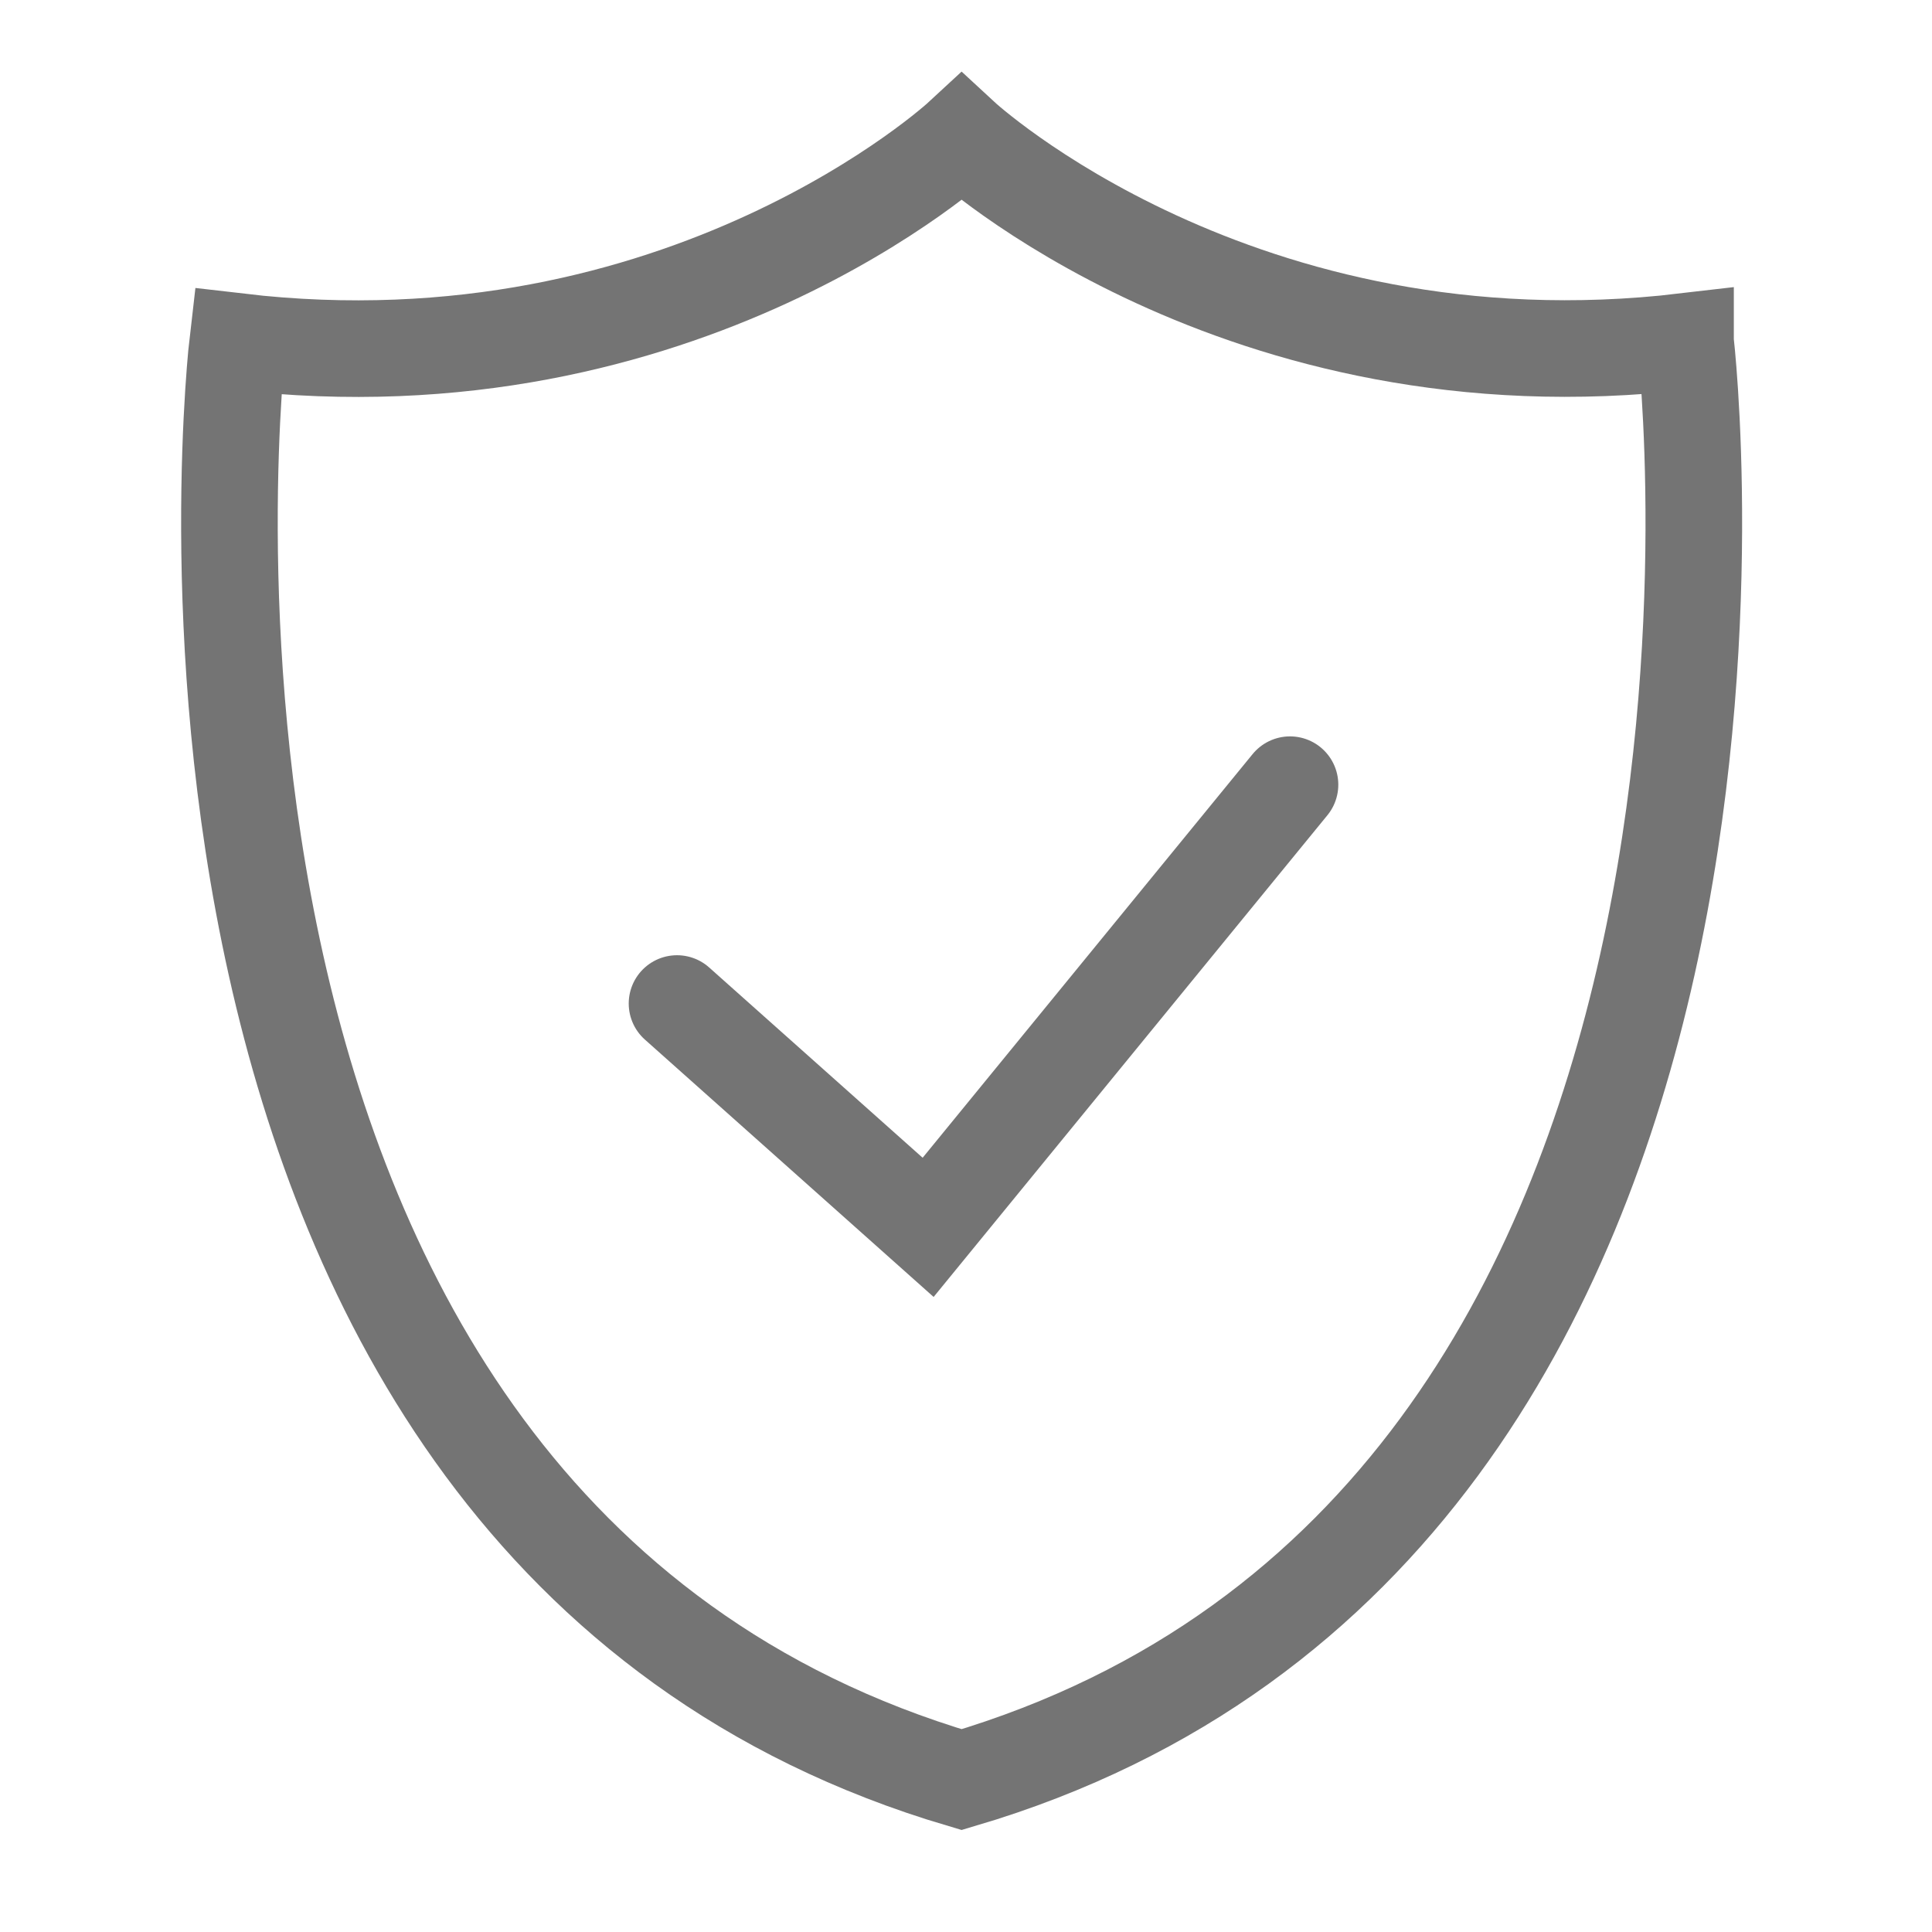
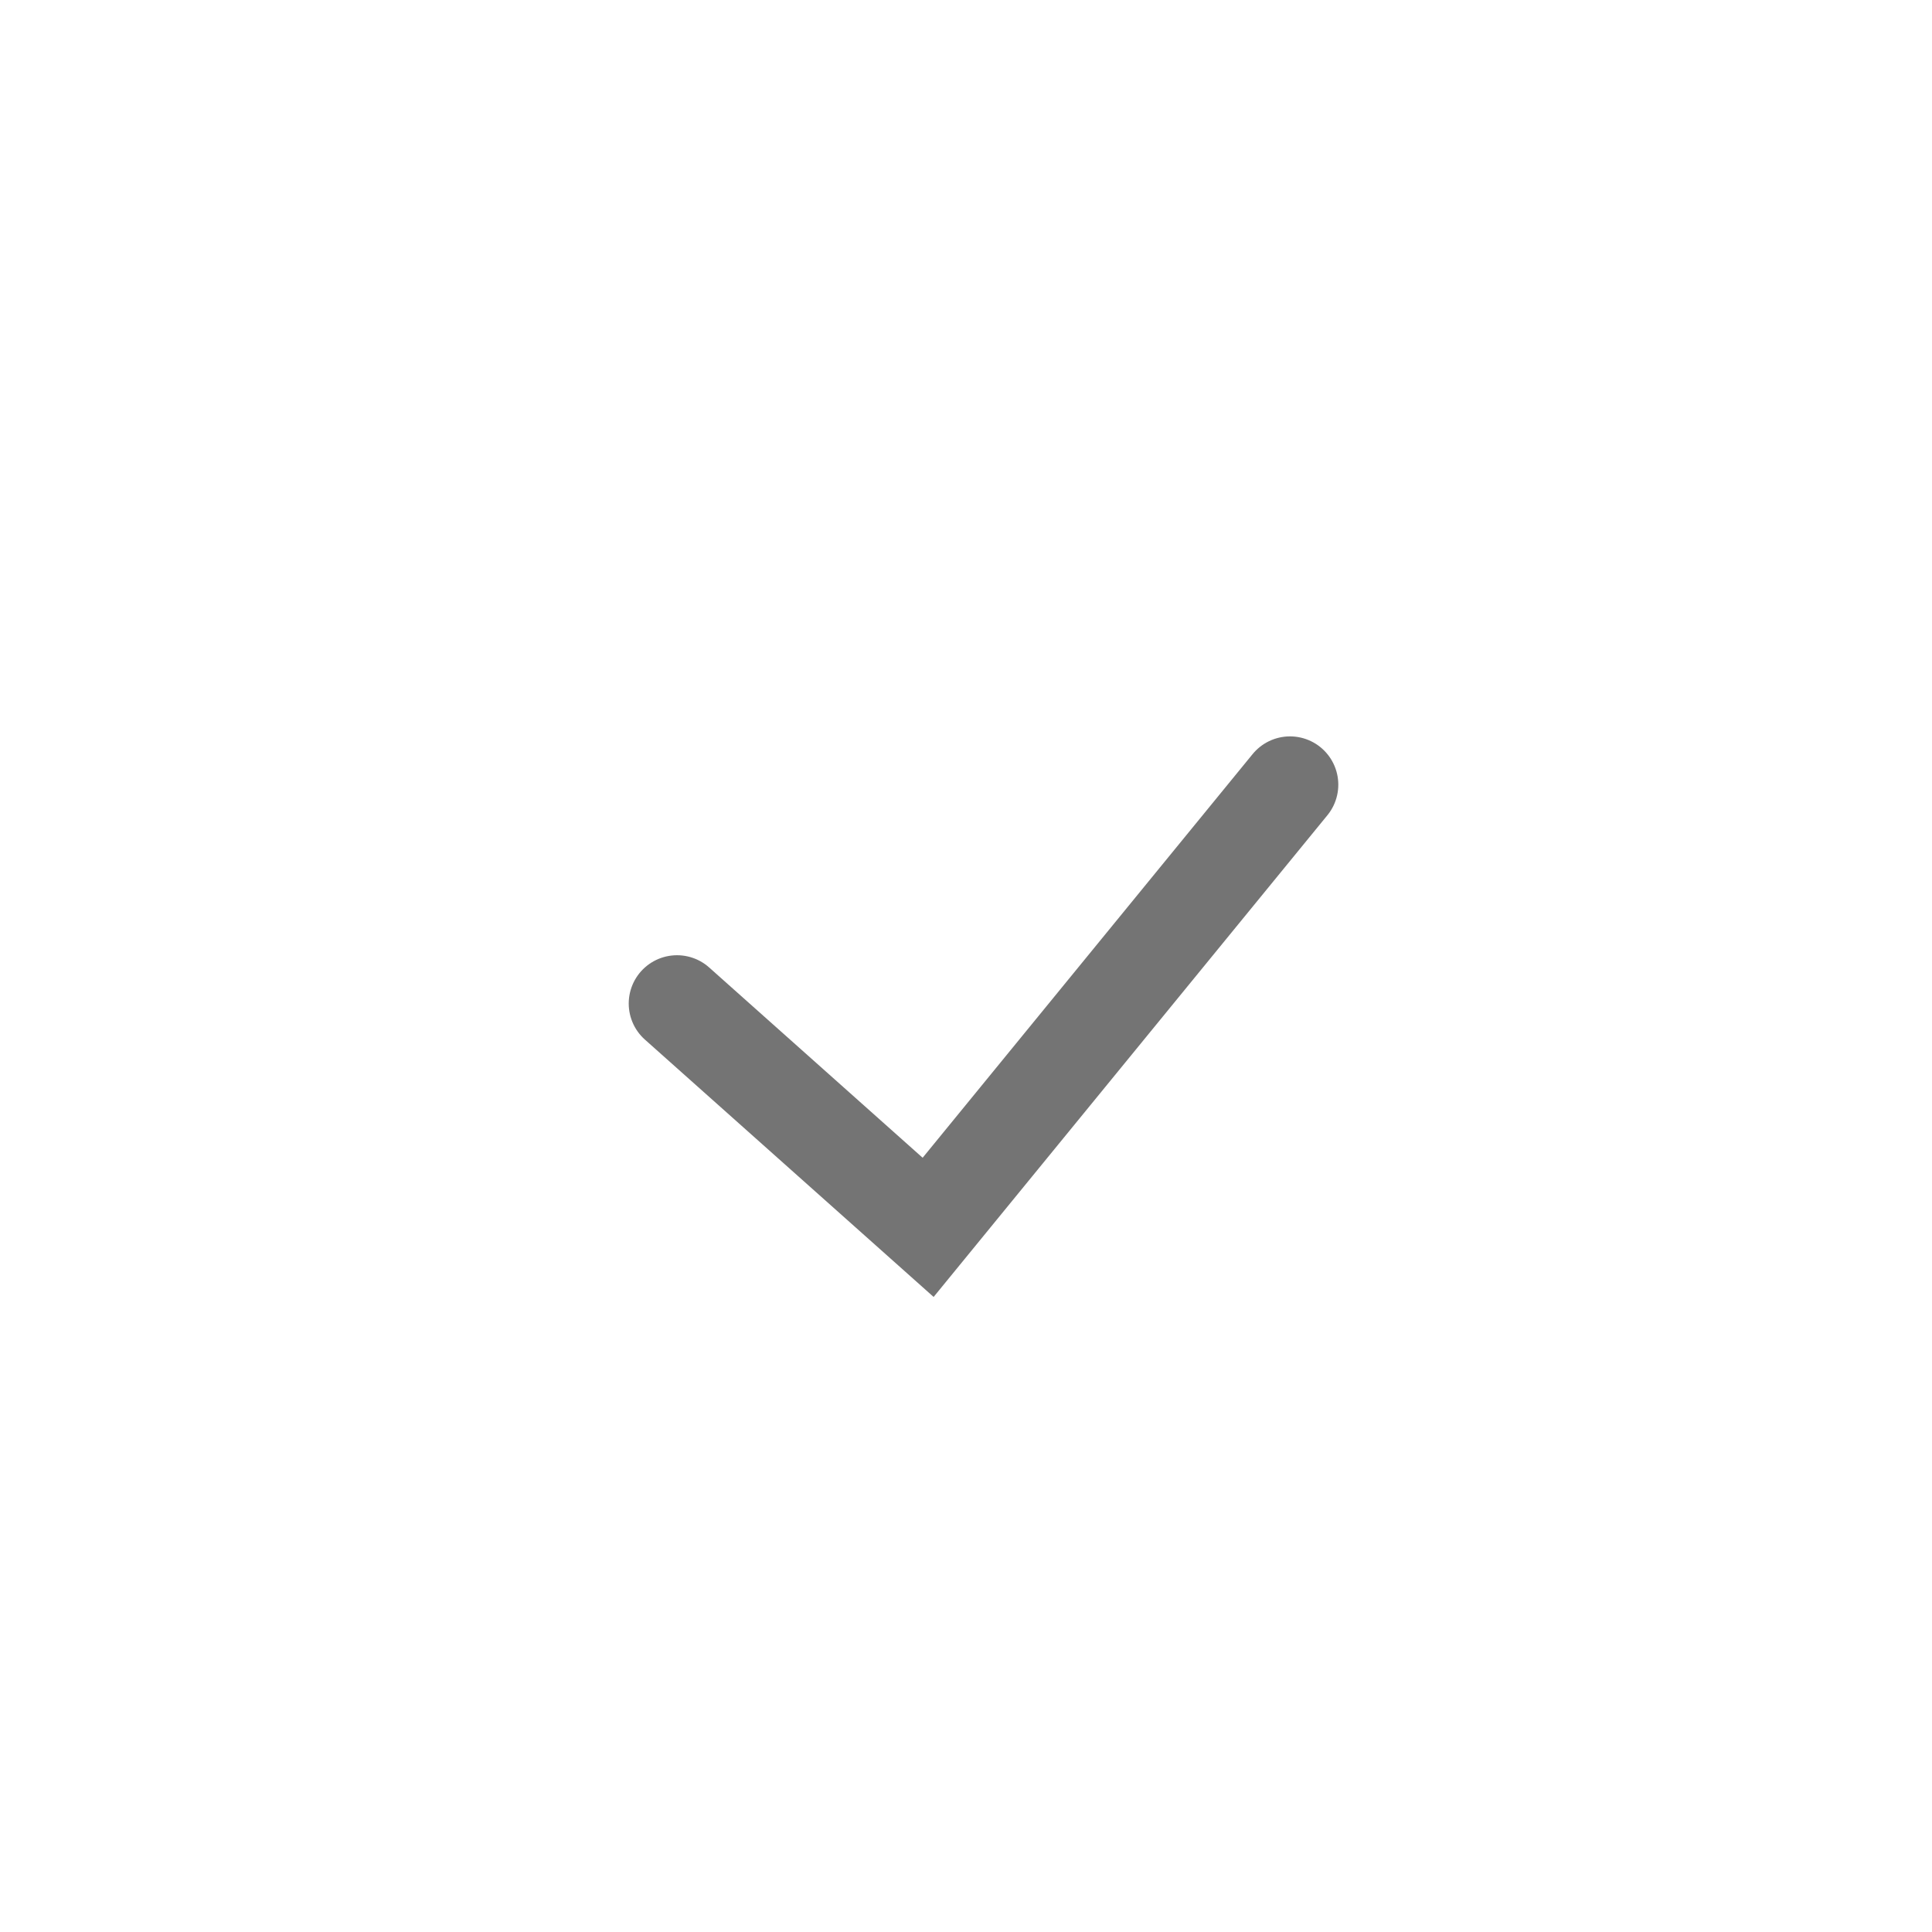
<svg xmlns="http://www.w3.org/2000/svg" width="40" height="40" viewBox="0 0 40 40" fill="none">
  <path d="M14.017 20.777L19.216 25.411L26.708 16.246" stroke="#747474" stroke-width="2" stroke-miterlimit="10" stroke-linecap="round" />
-   <path d="M34.897 7.069C25.65 8.158 19.909 2.845 19.909 2.845C19.909 2.845 14.168 8.158 4.922 7.072C4.922 7.072 2.036 31.562 19.909 36.845C37.782 31.562 34.897 7.072 34.897 7.072V7.069Z" stroke="#747474" stroke-width="2" stroke-miterlimit="10" stroke-linecap="round" />
</svg>